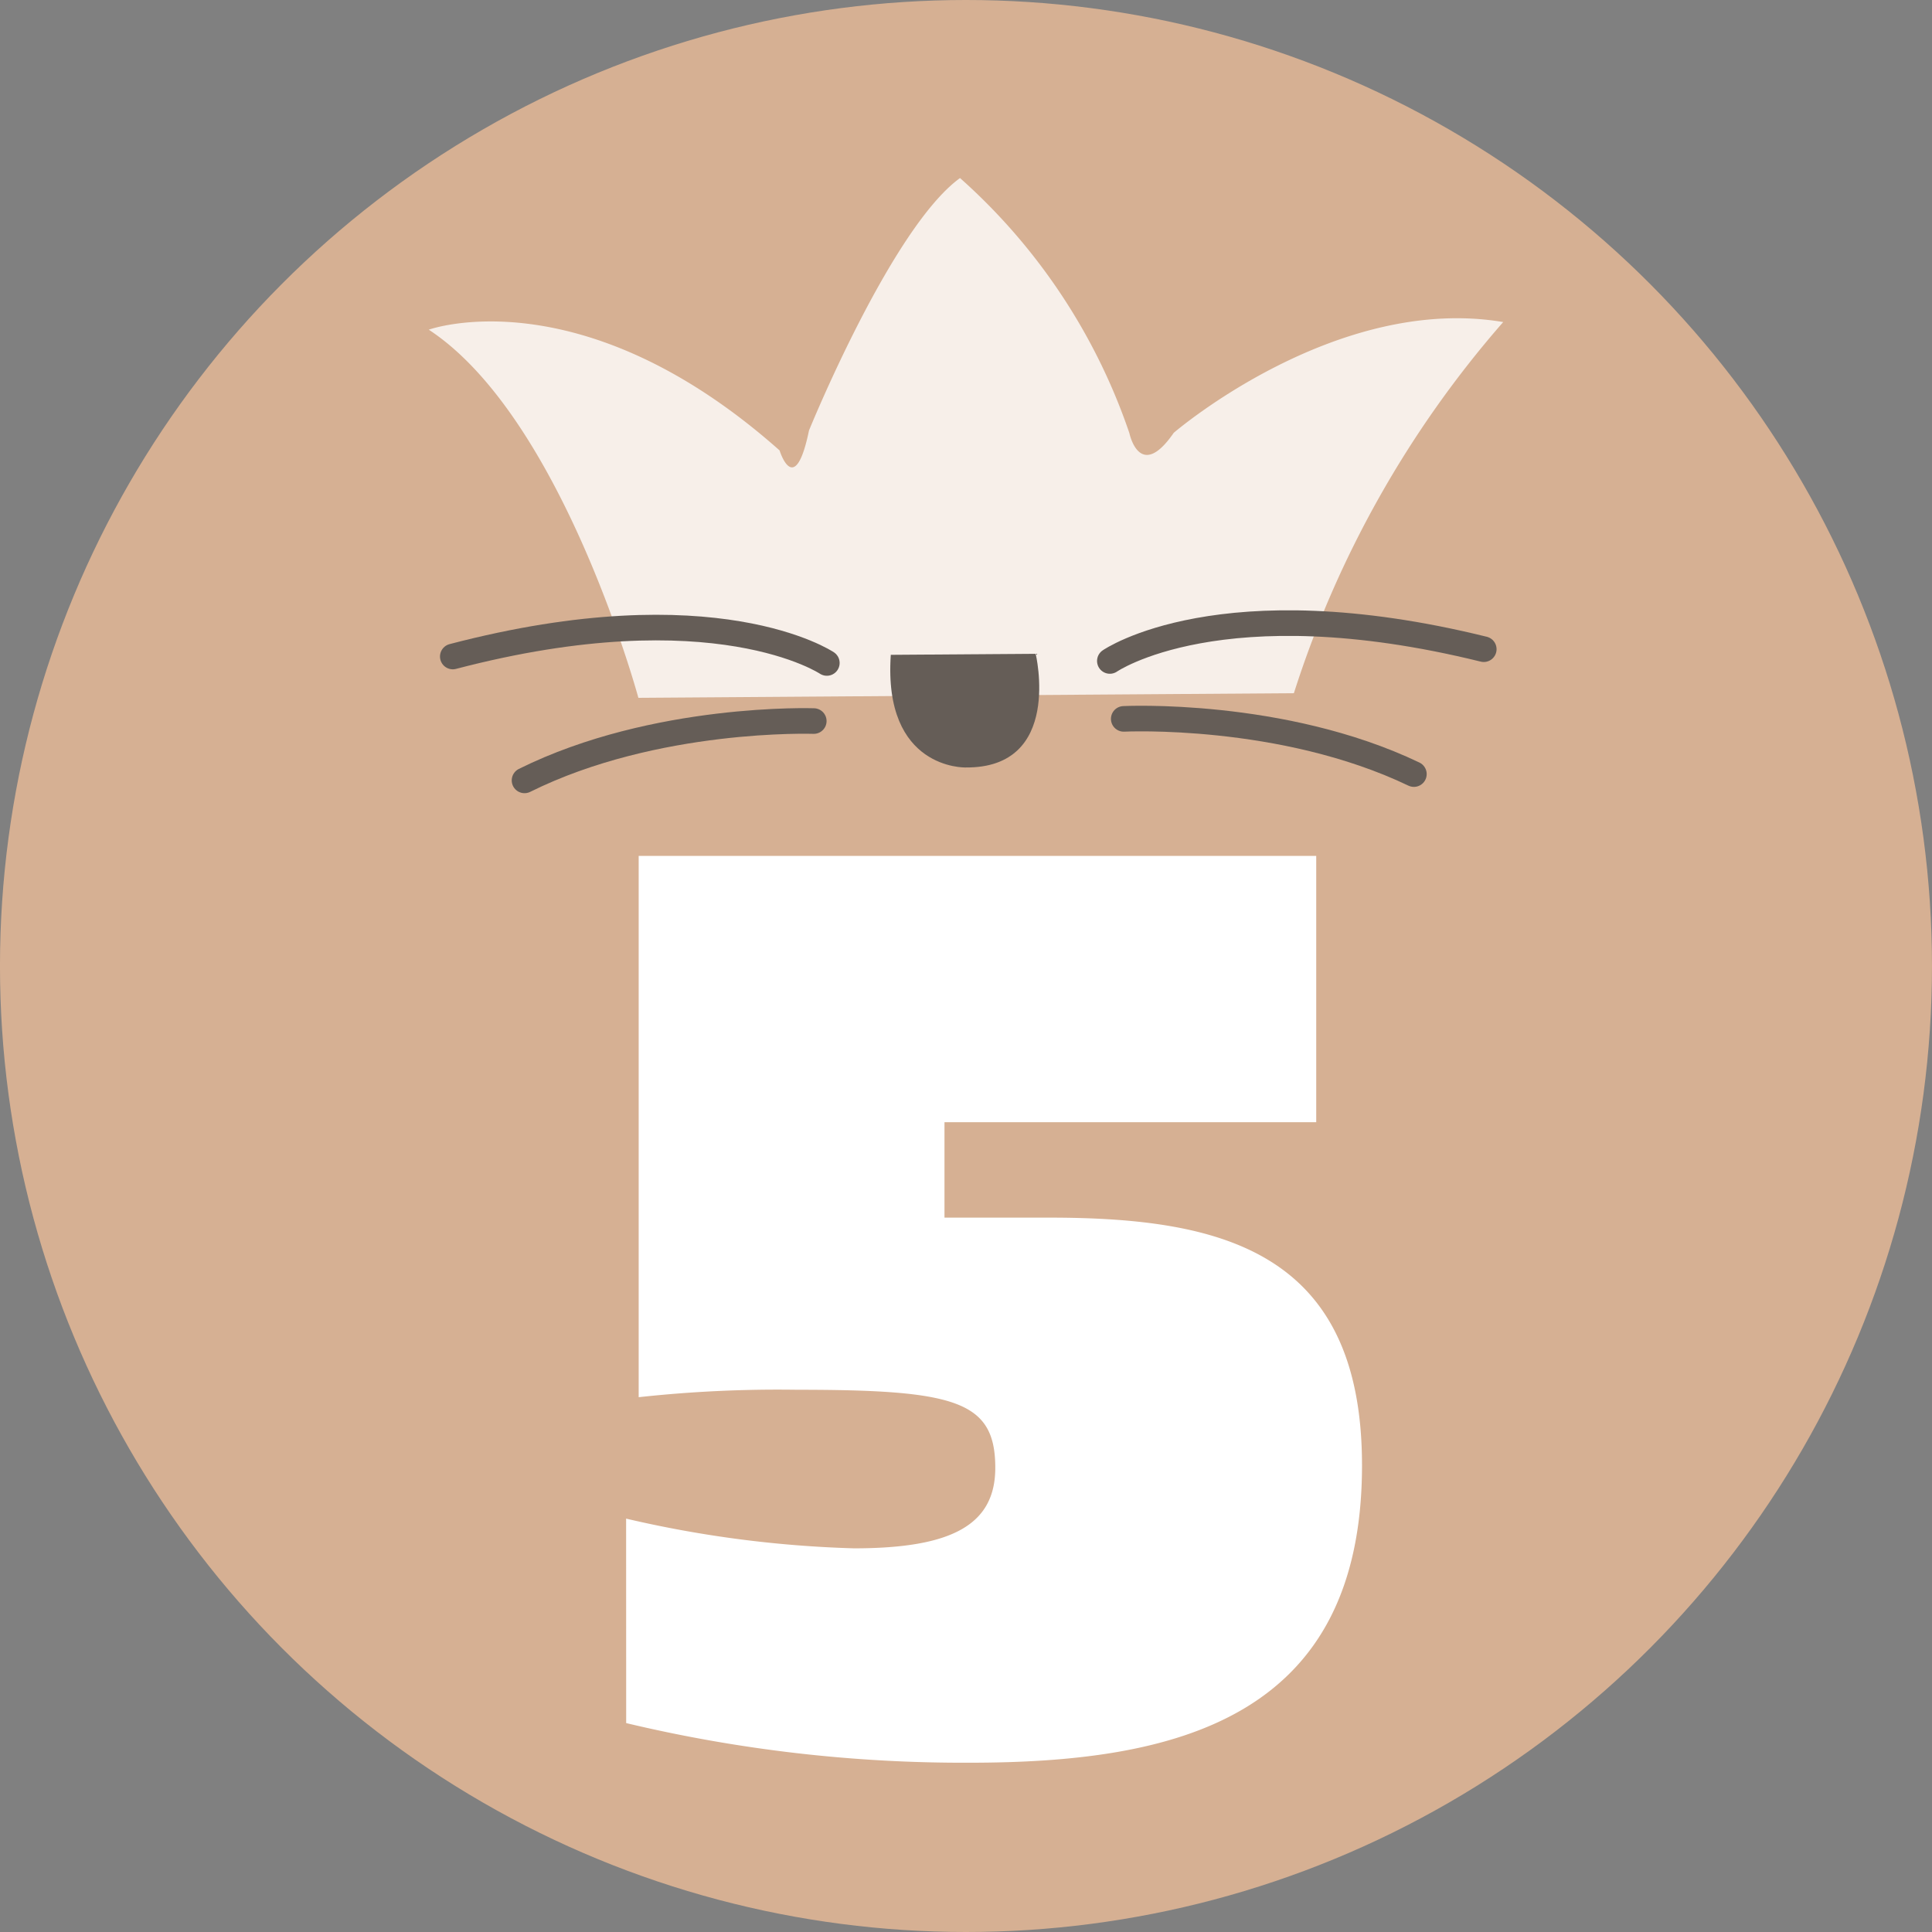
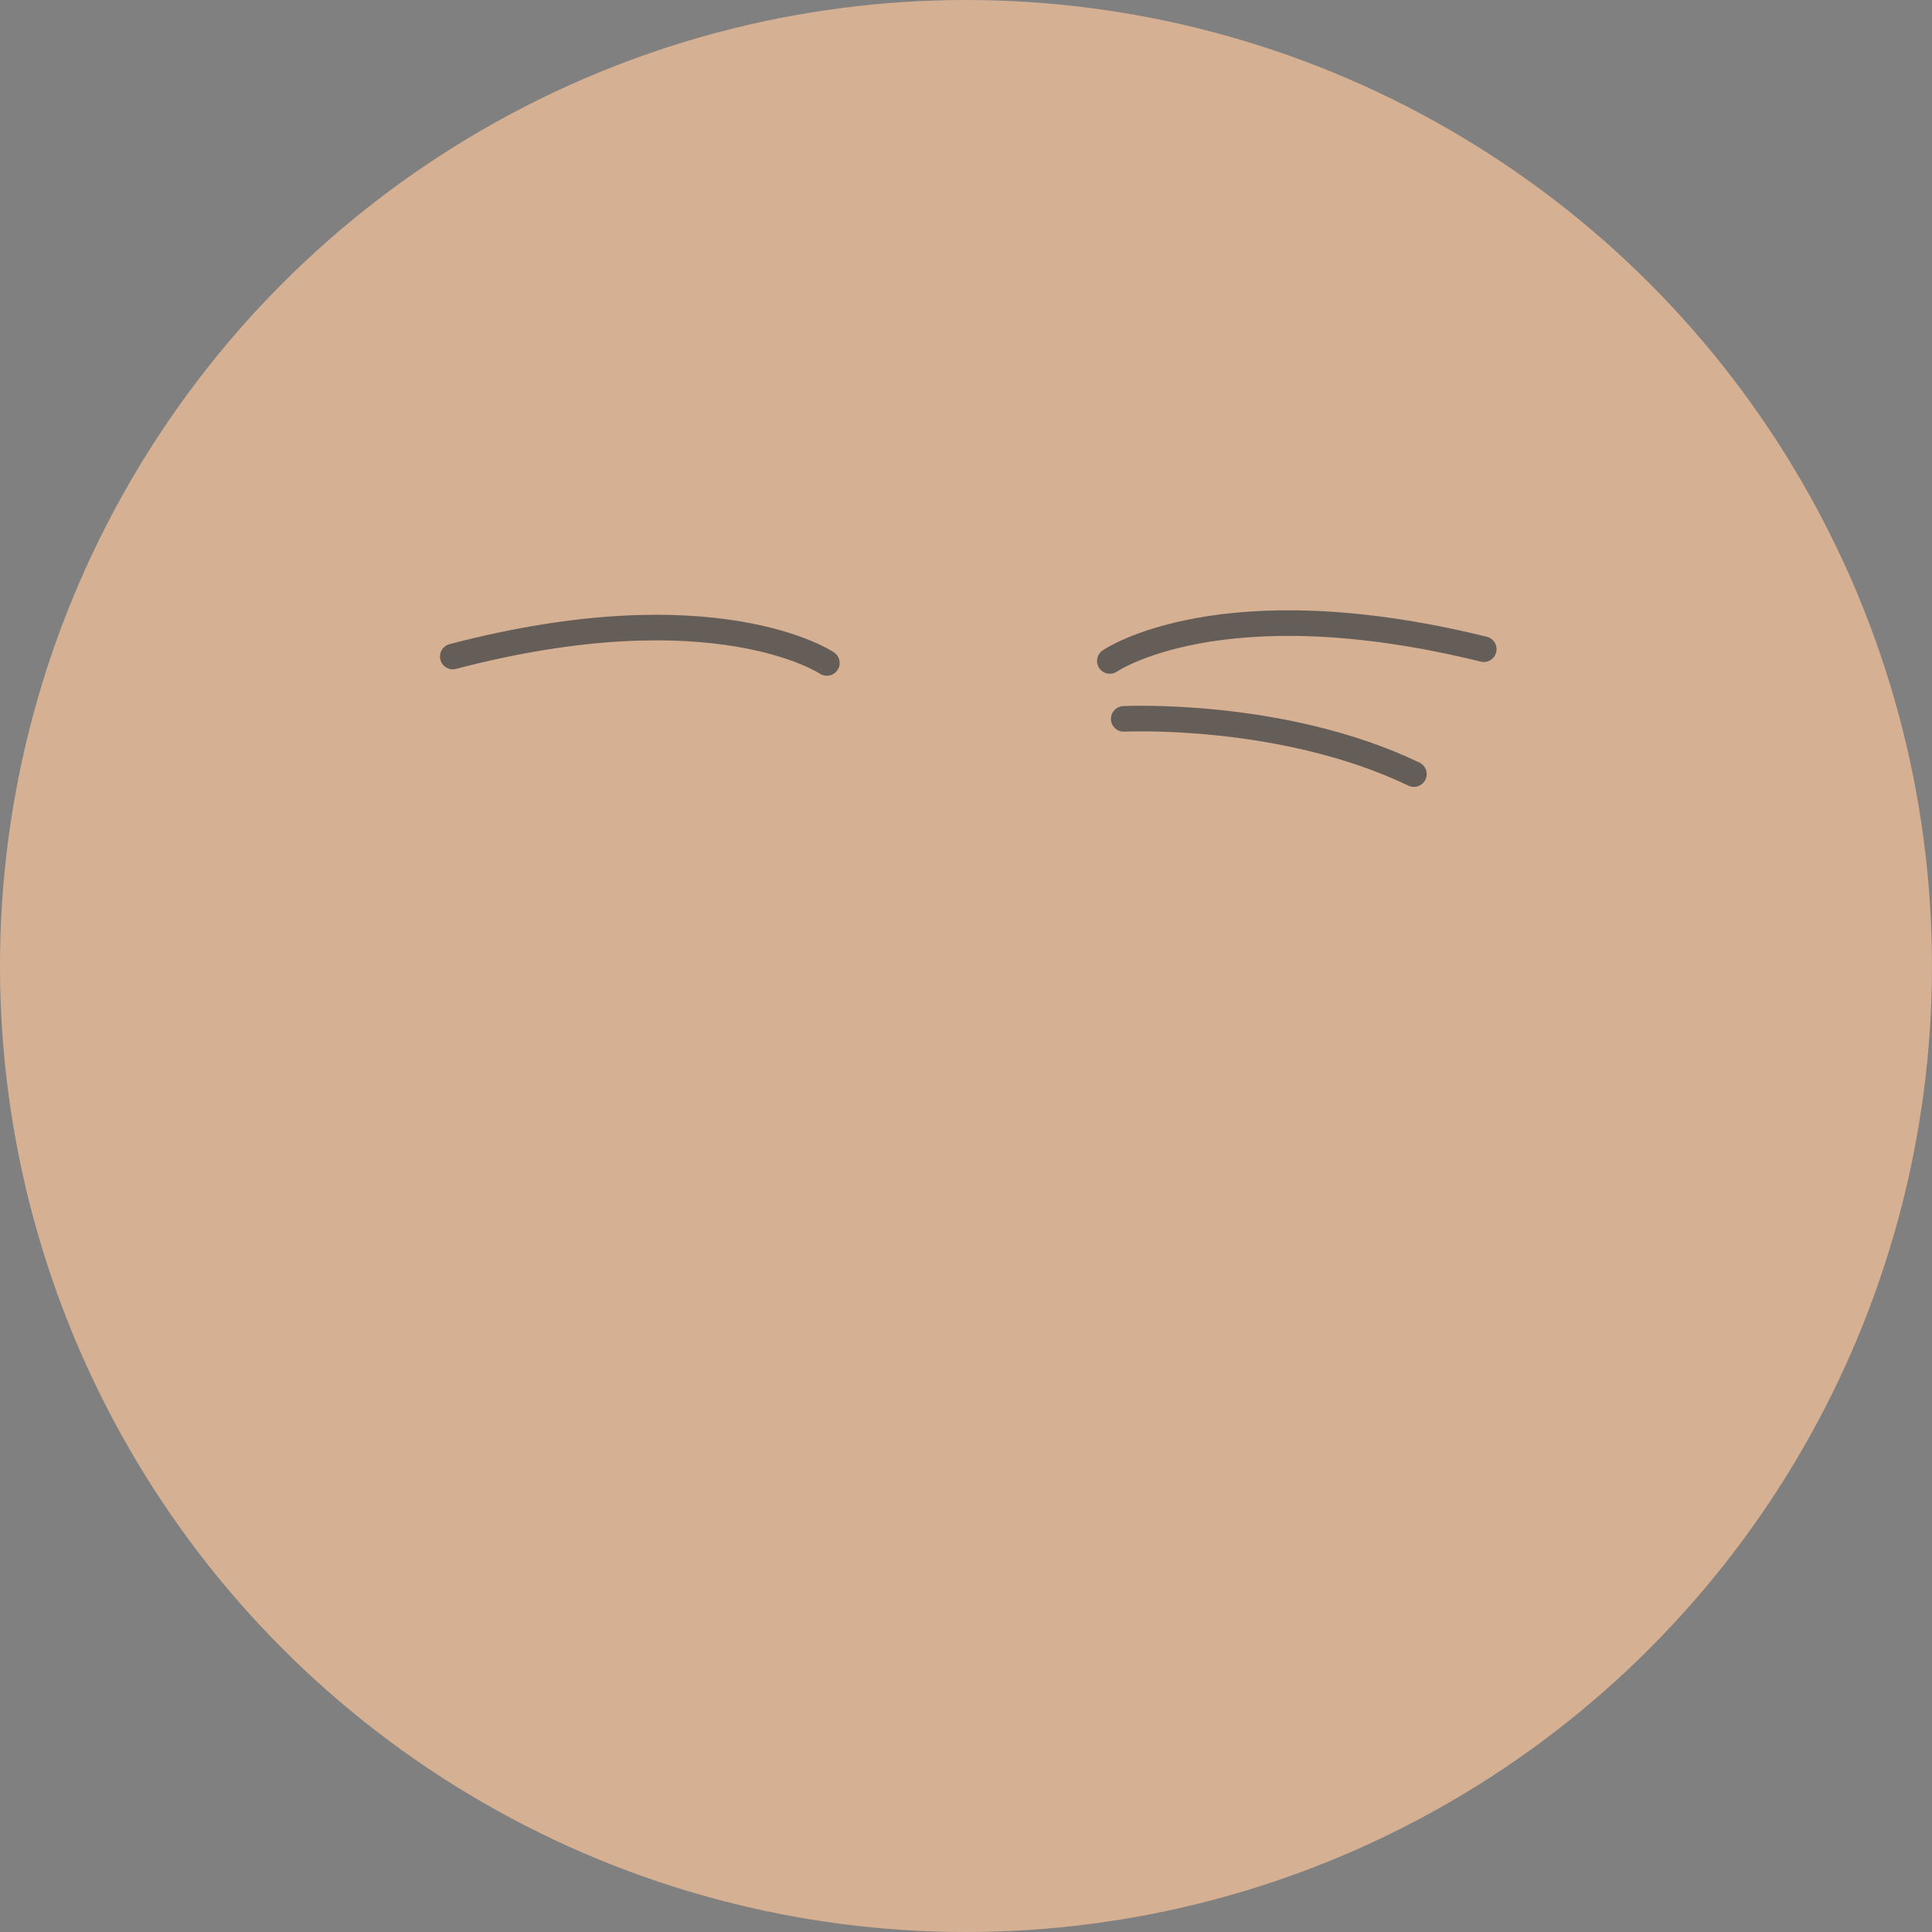
<svg xmlns="http://www.w3.org/2000/svg" width="97.52" height="97.52" viewBox="0 0 97.52 97.52">
  <rect x="0" y="0" width="97.52" height="97.52" fill="#808080" stroke="none" />
  <g id="Group_2189" data-name="Group 2189" transform="translate(-541.771 -397.298)">
    <circle id="Ellipse_68" data-name="Ellipse 68" cx="48.76" cy="48.76" r="48.76" transform="translate(541.77 397.298)" fill="#ebbc97" opacity="0.8" />
    <g id="Group_2186" data-name="Group 2186" opacity="0.8">
-       <path id="Path_6192" data-name="Path 6192" d="M607.081,432.288l-33.087.234s-3.832-14.153-10.58-18.583c0,0,7.693-2.792,17.707,6.094,0,0,.764,2.482,1.485-1.006,0,0,4.158-10.229,7.623-12.742a30.271,30.271,0,0,1,8.549,12.876s.515,2.484,2.239-.016c0,0,8.161-7.023,16.63-5.591A52.859,52.859,0,0,0,607.081,432.288Z" fill="#fff" />
      <g id="Group_2185" data-name="Group 2185">
        <g id="Group_2184" data-name="Group 2184">
          <path id="Path_6193" data-name="Path 6193" d="M583.507,430.762s-5.639-3.793-18.881-.326" fill="none" stroke="#494949" stroke-linecap="round" stroke-linejoin="round" stroke-width="1.292" />
-           <path id="Path_6194" data-name="Path 6194" d="M582.847,433.694s-7.995-.283-14.6,2.995" fill="none" stroke="#494949" stroke-linecap="round" stroke-linejoin="round" stroke-width="1.292" />
          <path id="Path_6195" data-name="Path 6195" d="M597.792,430.661s5.586-3.872,18.874-.594" fill="none" stroke="#494949" stroke-linecap="round" stroke-linejoin="round" stroke-width="1.292" />
          <path id="Path_6196" data-name="Path 6196" d="M598.493,433.584s7.991-.4,14.646,2.787" fill="none" stroke="#494949" stroke-linecap="round" stroke-linejoin="round" stroke-width="1.292" />
        </g>
-         <path id="Path_6197" data-name="Path 6197" d="M586.735,430.351l7.313-.052s1.388,5.788-3.544,5.738C590.5,436.037,586.338,436.151,586.735,430.351Z" fill="#494949" />
      </g>
    </g>
    <g id="Group_2188" data-name="Group 2188">
      <g id="Group_2187" data-name="Group 2187">
-         <path id="Path_6198" data-name="Path 6198" d="M573.375,473.952a57.519,57.519,0,0,0,11.505,1.5c4.94,0,7.129-1.188,7.129-4.065,0-3.377-2-3.939-10-3.939a64.8,64.8,0,0,0-8,.375V440.5h34.2v13.444H589.445v4.815H594.7c8.63,0,15.82,1.626,15.82,12.506,0,12.818-9.441,15.008-19.822,15.008a73.332,73.332,0,0,1-17.32-2Z" fill="#fff" />
-       </g>
+         </g>
    </g>
  </g>
</svg>